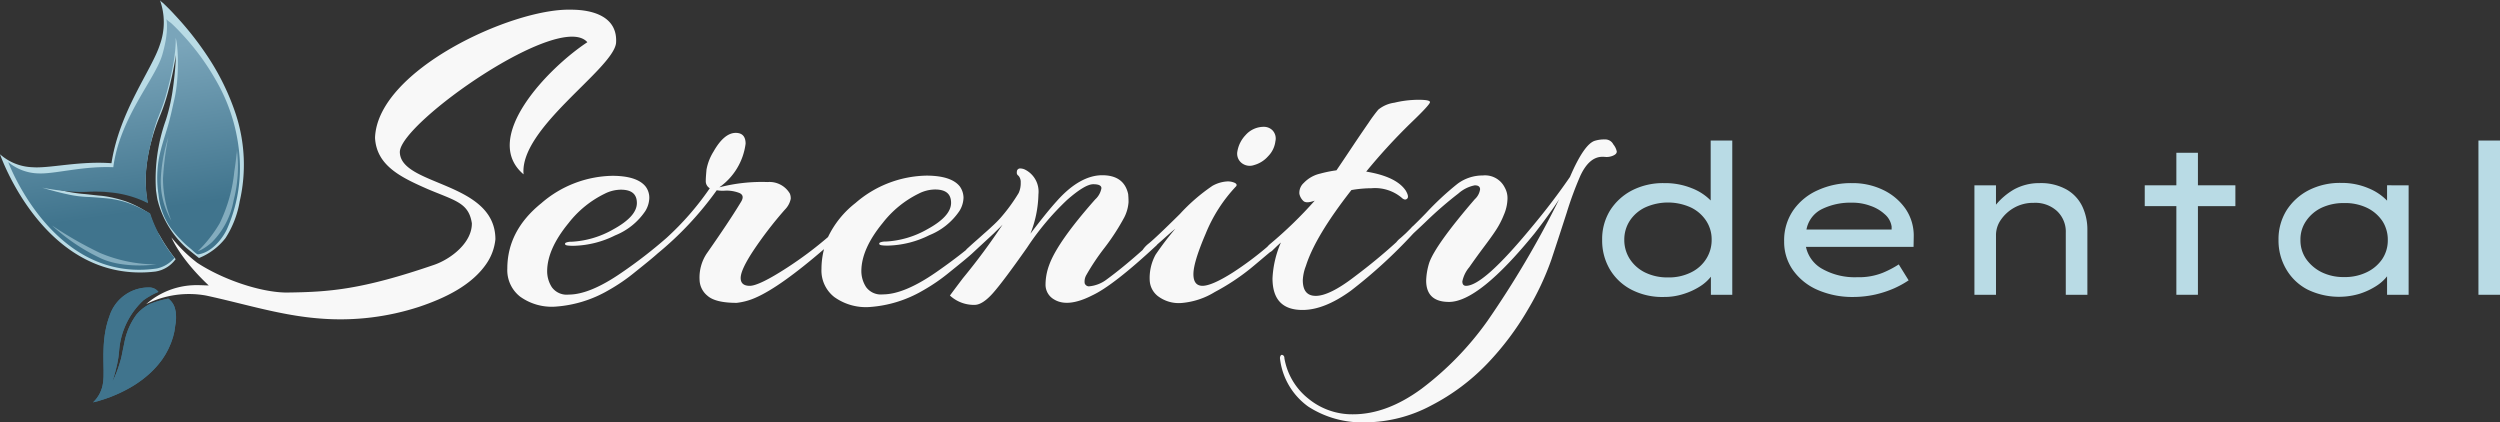
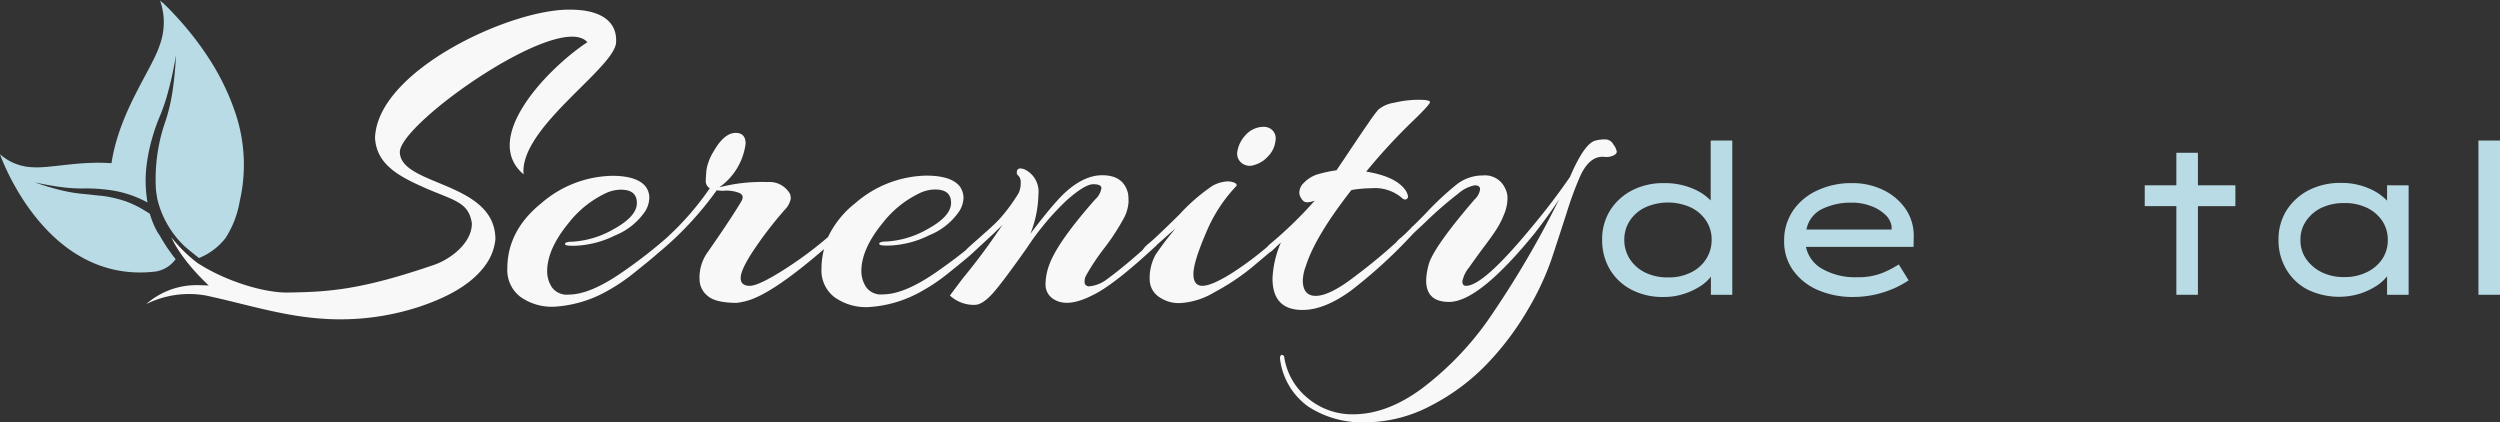
<svg xmlns="http://www.w3.org/2000/svg" xmlns:xlink="http://www.w3.org/1999/xlink" id="serenity_dental_logo_color_alt" width="369.406" height="62.405" viewBox="0 0 369.406 62.405">
  <rect x="0" y="0" width="369.406" height="62.405" fill="#333333" stroke="none" />
  <defs>
    <linearGradient id="linear-gradient" x1="0.532" y1="0.814" x2="0.446" y2="0.139" gradientUnits="objectBoundingBox">
      <stop offset="0" stop-color="#40748d" />
      <stop offset="0.12" stop-color="#40748d" />
      <stop offset="1" stop-color="#7aa5ba" />
    </linearGradient>
    <linearGradient id="linear-gradient-2" x1="36.174" y1="-14.952" x2="37.475" y2="-14.952" xlink:href="#linear-gradient" />
    <clipPath id="clip-path">
-       <path id="Path_185" data-name="Path 185" d="M69.933,167.538c-.027-.108-.054-.243-.081-.378a2.671,2.671,0,0,0-1.026-1.647,15.308,15.308,0,0,0-2.646.756,6.2,6.2,0,0,0-2.052,1.593,10,10,0,0,0-1.755,3.943c-.054.3-.162.81-.3,1.458a12.664,12.664,0,0,1-.513,2.052,15.82,15.82,0,0,1-1,2.484s.405-1.215.7-2.565a14.464,14.464,0,0,0,.3-2.052,11.34,11.34,0,0,1,3.591-7.426,10.688,10.688,0,0,1,2.214-1.242,1.679,1.679,0,0,0-1.323-.648,6.067,6.067,0,0,0-5.914,4.24c-1.431,3.834-.621,7.831-.945,9.829a4.82,4.82,0,0,1-1.485,2.916c.027-.027.135-.027.189-.054.189-.054.351-.081.54-.135.621-.189,1.242-.378,1.863-.621A21.161,21.161,0,0,0,62.8,178.88a16.259,16.259,0,0,0,2.7-1.809,13.394,13.394,0,0,0,2.4-2.538,11.3,11.3,0,0,0,1.62-3.348,8.739,8.739,0,0,0,.324-1.674,6.081,6.081,0,0,0,.081-1.971Z" transform="translate(-57.7 -163.853)" />
-     </clipPath>
+       </clipPath>
    <linearGradient id="linear-gradient-3" x1="11.774" y1="5.728" x2="11.786" y2="5.728" xlink:href="#linear-gradient" />
  </defs>
  <g id="Group_1789" data-name="Group 1789" transform="translate(236.739 20.766)">
    <path id="Path_170" data-name="Path 170" d="M902.726,83.5v22.791h-3.159v-2.673a6.338,6.338,0,0,1-1.647,1.458,10.06,10.06,0,0,1-2.43,1.107,9.24,9.24,0,0,1-2.889.432,9.913,9.913,0,0,1-4.78-1.08,7.942,7.942,0,0,1-3.186-3A8.352,8.352,0,0,1,883.5,98.19a8.057,8.057,0,0,1,1.161-4.348,8.406,8.406,0,0,1,3.24-2.97,10.026,10.026,0,0,1,4.753-1.08,10.49,10.49,0,0,1,4.1.756,7.88,7.88,0,0,1,2.781,1.809V83.5Zm-9.505,20.226A7.321,7.321,0,0,0,896.6,103a5.456,5.456,0,0,0,2.268-2,5.181,5.181,0,0,0,.81-2.835,4.965,4.965,0,0,0-.81-2.808,5.589,5.589,0,0,0-2.268-1.971,8.178,8.178,0,0,0-6.751,0,5.589,5.589,0,0,0-2.268,1.971,5.092,5.092,0,0,0-.81,2.808,5.181,5.181,0,0,0,.81,2.835,5.648,5.648,0,0,0,2.268,2A7.479,7.479,0,0,0,893.221,103.726Z" transform="translate(-883.5 -83.5)" fill="#b9dbe5" />
    <path id="Path_171" data-name="Path 171" d="M1001.489,121.166h0a14.365,14.365,0,0,1-2.16,1.188,15.572,15.572,0,0,1-2.808.918,15.253,15.253,0,0,1-3.132.351,12.893,12.893,0,0,1-5.374-1.053,8.68,8.68,0,0,1-3.619-2.916,7.225,7.225,0,0,1-1.3-4.24,7.807,7.807,0,0,1,1.377-4.645,8.7,8.7,0,0,1,3.645-2.943,11.733,11.733,0,0,1,5-1.026,10.309,10.309,0,0,1,4.591,1,8.478,8.478,0,0,1,3.294,2.754,7.029,7.029,0,0,1,1.242,4.1l-.027,1.566h-15.9a4.876,4.876,0,0,0,2.484,3.294,9.783,9.783,0,0,0,5.1,1.188,9.456,9.456,0,0,0,3.753-.648,14.516,14.516,0,0,0,2.376-1.242l1.458,2.349Zm-8.4-11.476a9.551,9.551,0,0,0-4.347.918,4.223,4.223,0,0,0-2.349,3.051h12.584v-.432a2.951,2.951,0,0,0-1.026-1.836,5.931,5.931,0,0,0-2.133-1.242,7.617,7.617,0,0,0-2.727-.459Z" transform="translate(-956.205 -100.508)" fill="#b9dbe5" />
-     <path id="Path_172" data-name="Path 172" d="M1096.813,106.8a7.746,7.746,0,0,1,4,.945,5.707,5.707,0,0,1,2.322,2.484,7.983,7.983,0,0,1,.756,3.429v9.64H1100.7v-9.208a4.158,4.158,0,0,0-1.323-3.186,4.75,4.75,0,0,0-3.429-1.188,5.671,5.671,0,0,0-2.889.729,5.824,5.824,0,0,0-1.971,1.809,3.929,3.929,0,0,0-.7,2.133V123.3H1087.2V107.124h3.186v2.862a9.938,9.938,0,0,1,2.646-2.241,7.7,7.7,0,0,1,3.781-.945Z" transform="translate(-1032.194 -100.508)" fill="#b9dbe5" />
    <path id="Path_173" data-name="Path 173" d="M1188.258,111.182h-3.186v-13.1H1180.4V95.007h4.672V90.2h3.186v4.807h5.536v3.078h-5.536Z" transform="translate(-1100.227 -88.391)" fill="#b9dbe5" />
    <path id="Path_174" data-name="Path 174" d="M1272.827,107.051v16.175h-3.186V120.5a6.337,6.337,0,0,1-1.647,1.458,10.305,10.305,0,0,1-2.457,1.134,10.629,10.629,0,0,1-7.669-.648,7.8,7.8,0,0,1-3.133-3,8.353,8.353,0,0,1-1.134-4.348,8.074,8.074,0,0,1,1.188-4.348,8.483,8.483,0,0,1,3.267-2.97,10.171,10.171,0,0,1,4.807-1.08,9.994,9.994,0,0,1,4.024.783,8.034,8.034,0,0,1,2.754,1.836v-2.268Zm-9.532,13.556a7.321,7.321,0,0,0,3.375-.729,5.738,5.738,0,0,0,2.268-1.944,4.965,4.965,0,0,0,.81-2.808,5.028,5.028,0,0,0-.81-2.808,5.738,5.738,0,0,0-2.268-1.944,7.475,7.475,0,0,0-3.375-.7,7.644,7.644,0,0,0-3.348.7,5.737,5.737,0,0,0-2.268,1.944,4.784,4.784,0,0,0-.837,2.808,4.843,4.843,0,0,0,.837,2.808,6.137,6.137,0,0,0,2.268,1.944A7.285,7.285,0,0,0,1263.294,120.607Z" transform="translate(-1153.661 -100.435)" fill="#b9dbe5" />
    <path id="Path_175" data-name="Path 175" d="M1363,106.291V83.5h3.186v22.791Z" transform="translate(-1233.519 -83.5)" fill="#b9dbe5" />
  </g>
  <g id="Group_1790" data-name="Group 1790" transform="translate(74.961 14.744)">
    <path id="Path_176" data-name="Path 176" d="M686.335,81.644a4.278,4.278,0,0,0,2.079-1.323,3.776,3.776,0,0,0,1.053-2.187,1.755,1.755,0,0,0-.459-1.647A1.807,1.807,0,0,0,687.875,76a3.582,3.582,0,0,0-2.835,1.242,4.586,4.586,0,0,0-1.188,2.376,1.757,1.757,0,0,0,.594,1.7,1.927,1.927,0,0,0,1.89.324Z" transform="translate(-575.972 -72.003)" fill="#f8f8f8" />
    <path id="Path_177" data-name="Path 177" d="M447.824,67.789a1.321,1.321,0,0,0-1.242-.729,4.662,4.662,0,0,0-1.458.189c-1.053.3-2.3,2.079-3.7,5.347-1.593,2.322-3.483,4.834-5.725,7.507-4.726,5.725-7.912,8.587-9.64,8.587-.351,0-.54-.216-.54-.648a4.71,4.71,0,0,1,1.026-2.106q1.013-1.458,2.106-2.916c.729-.972,1.323-1.782,1.782-2.484a12.517,12.517,0,0,0,1.215-2.322,6.358,6.358,0,0,0,.54-2.349,3.173,3.173,0,0,0-.405-1.7,3.246,3.246,0,0,0-3.24-1.782,6.2,6.2,0,0,0-3.754,1.242,42.69,42.69,0,0,0-4.618,4.294c-.729.756-1.377,1.4-1.917,1.917a1.831,1.831,0,0,0-.324.324l-.756.756q-.527.486-.81.729a3.064,3.064,0,0,0-.594.594c-1.863,1.7-3.915,3.4-6.184,5.1-2.457,1.89-4.375,2.835-5.725,2.835-1.269,0-1.917-.756-1.917-2.322a6.615,6.615,0,0,1,.459-2.106q1.377-4.375,6.724-11.206a17.55,17.55,0,0,1,2.97-.27,6.128,6.128,0,0,1,4.428,1.377c.3.3.594.378.81.189.243-.189.189-.567-.162-1.188-.918-1.4-2.889-2.349-5.86-2.835a86.24,86.24,0,0,1,6.589-7.183q2.835-2.714,2.835-3.078c0-.243-.567-.351-1.7-.351a15.285,15.285,0,0,0-3.564.432,4.781,4.781,0,0,0-2.376,1.026,22.887,22.887,0,0,0-1.4,1.89c-.594.864-1.377,2-2.349,3.456s-1.782,2.673-2.43,3.618a18.578,18.578,0,0,0-2.4.486,4.816,4.816,0,0,0-2.43,1.377,1.955,1.955,0,0,0-.648,1.62,2.04,2.04,0,0,0,.594,1.053c.3.27.837.243,1.674-.054a61.206,61.206,0,0,1-6.589,6.4,2.81,2.81,0,0,0-.405.405,47.652,47.652,0,0,1-5.1,3.807c-2.079,1.323-3.591,1.971-4.483,1.971s-1.35-.567-1.35-1.728.594-3.132,1.809-5.968a22.469,22.469,0,0,1,4.51-7.021c.135-.189.054-.351-.189-.486a2.445,2.445,0,0,0-1.215-.216,5.046,5.046,0,0,0-2.106.648,27.234,27.234,0,0,0-4.807,4.159c-2.349,2.322-3.888,3.78-4.591,4.348a4.127,4.127,0,0,0-.918.972c-2.079,1.863-3.861,3.294-5.266,4.321a5.028,5.028,0,0,1-2.7,1.053.676.676,0,0,1-.594-.459,1.91,1.91,0,0,1,.243-1.215,33.645,33.645,0,0,1,2.673-4,32.918,32.918,0,0,0,2.943-4.537,5.9,5.9,0,0,0,.621-2.214,11.877,11.877,0,0,0-.054-1.215c-.405-1.836-1.674-2.781-3.834-2.781s-4.456,1.269-6.724,3.834c-.891.972-2.187,2.565-3.889,4.807a16.642,16.642,0,0,0,1.188-5.833,3.634,3.634,0,0,0-2.052-3.672,1.7,1.7,0,0,0-.594-.135.477.477,0,0,0-.54.513.519.519,0,0,0,.243.567,1.4,1.4,0,0,1,.324,1,3.476,3.476,0,0,1-.3,1.539,25.7,25.7,0,0,1-2.7,3.7,16.854,16.854,0,0,1-1.215,1.215c-.54.513-.918.837-1.134,1.026-.189.162-.594.54-1.215,1.08s-1.053.945-1.323,1.188a.728.728,0,0,0-.189.216c-1.377,1.107-2.835,2.187-4.429,3.294-3.159,2.187-5.779,3.267-7.858,3.267a2.706,2.706,0,0,1-2.484-1.08,4.345,4.345,0,0,1-.7-2.349q0-3.281,3.159-7.129a15.208,15.208,0,0,1,5.347-4.348,5.412,5.412,0,0,1,2.376-.594c1.593,0,2.376.648,2.376,1.971s-1.161,2.619-3.483,3.888a13.8,13.8,0,0,1-6.211,1.836,1.888,1.888,0,0,0-.729.108c-.162.054-.243.162-.162.3.054.135.486.189,1.215.189a14.371,14.371,0,0,0,6.157-1.539,9.718,9.718,0,0,0,4.456-3.591,3.914,3.914,0,0,0,.594-1.944A2.941,2.941,0,0,0,351.26,74c-.837-1.053-2.484-1.593-4.942-1.593a16.423,16.423,0,0,0-10.477,4.051,14.007,14.007,0,0,0-4.051,5.023,55.519,55.519,0,0,1-6.022,4.51c-2.781,1.809-4.645,2.7-5.536,2.7s-1.35-.378-1.35-1.161.594-2.079,1.809-3.942a57.431,57.431,0,0,1,4.726-6.157,3.187,3.187,0,0,0,.864-1.593,1.852,1.852,0,0,0-.135-.783,3.492,3.492,0,0,0-3.294-1.7,24.946,24.946,0,0,0-7.129.783,9.324,9.324,0,0,0,3.888-6.454c0-1.053-.486-1.593-1.458-1.593-1.134,0-2.241.918-3.294,2.781a7.605,7.605,0,0,0-1.026,2.646c-.054.648-.108,1.215-.108,1.674a1.19,1.19,0,0,0,.594,1.08,42.136,42.136,0,0,1-6.4,7.345,69.965,69.965,0,0,1-6.589,5.1c-3.159,2.187-5.779,3.267-7.858,3.267a2.706,2.706,0,0,1-2.484-1.08,4.345,4.345,0,0,1-.7-2.349q0-3.281,3.159-7.129a15.207,15.207,0,0,1,5.347-4.348,5.412,5.412,0,0,1,2.376-.594c1.593,0,2.376.648,2.376,1.971s-1.161,2.619-3.483,3.888a13.8,13.8,0,0,1-6.211,1.836,1.888,1.888,0,0,0-.729.108c-.162.054-.243.162-.162.3.054.135.486.189,1.215.189a14.371,14.371,0,0,0,6.157-1.539,9.719,9.719,0,0,0,4.456-3.591,3.914,3.914,0,0,0,.594-1.944,2.753,2.753,0,0,0-.54-1.674c-.837-1.053-2.484-1.593-4.942-1.593a16.423,16.423,0,0,0-10.477,4.051c-3.348,2.7-5.023,5.914-5.023,9.667a4.957,4.957,0,0,0,1.89,4.132,8,8,0,0,0,5.131,1.485,18.022,18.022,0,0,0,7.939-2.43,27.182,27.182,0,0,0,3.97-2.727c1.593-1.269,2.646-2.133,3.213-2.646l.027-.027a48.8,48.8,0,0,0,8.776-9.37,5.344,5.344,0,0,0,1.3.054,5.178,5.178,0,0,1,2.052.351q.81.365.243,1.3c-1.269,2.106-3,4.672-5.131,7.723a6.425,6.425,0,0,0-1,3.834,3.127,3.127,0,0,0,1.161,2.322c.783.7,2.214,1.053,4.321,1.053a9.417,9.417,0,0,0,2.835-.783c2.457-1.08,5.806-3.483,10.072-7.156a11.724,11.724,0,0,0-.378,2.943,4.958,4.958,0,0,0,1.89,4.132,8,8,0,0,0,5.131,1.485,18.022,18.022,0,0,0,7.939-2.43,27.18,27.18,0,0,0,3.969-2.727c1.62-1.3,2.7-2.187,3.267-2.7.324-.3.81-.756,1.485-1.377.351-.324.7-.648,1.08-1,.216-.189.432-.405.675-.621l.216-.216c.351-.351.729-.7,1.107-1.107a94.088,94.088,0,0,1-5.86,7.912c-1,1.323-1.647,2.187-1.917,2.565a5.235,5.235,0,0,0,3.375,1.377h.27c.783,0,1.7-.594,2.727-1.755s2.7-3.4,5.023-6.7A39.616,39.616,0,0,1,367.111,76c1.755-1.539,3.051-2.322,3.862-2.322s1.215.189,1.215.594a2.912,2.912,0,0,1-.918,1.647q-5.59,6.319-6.8,9.694a8.379,8.379,0,0,0-.54,2.862,2.488,2.488,0,0,0,1.242,2.214c1.35.837,3.24.648,5.671-.594q3.119-1.458,9.505-7.4a.372.372,0,0,0,.081-.108c.135-.108.27-.243.405-.351,1.026-.918,1.782-1.593,2.268-1.971a42.7,42.7,0,0,0-2.916,3.834,7.15,7.15,0,0,0-.864,3.753,3.127,3.127,0,0,0,1.161,2.322,5.082,5.082,0,0,0,3.537,1.053,11.1,11.1,0,0,0,4.915-1.62,33.157,33.157,0,0,0,5.185-3.4c.864-.7,1.863-1.566,2.97-2.484a1.471,1.471,0,0,0,.459-.351l.675-.648c.162-.135.324-.3.486-.432a14.918,14.918,0,0,0-1.242,5.293c0,3.132,1.485,4.672,4.429,4.672,2.16,0,4.51-.945,7.1-2.808a73.1,73.1,0,0,0,9.262-8.479c.513-.486,1.134-1.053,1.836-1.728a57.52,57.52,0,0,1,4.861-4.213,5.106,5.106,0,0,1,2.4-1.188c.513,0,.783.189.783.594a2.433,2.433,0,0,1-.783,1.458c-3.861,4.483-6.1,7.615-6.724,9.37a9.726,9.726,0,0,0-.459,2.646c0,2.106,1.134,3.159,3.375,3.159q4.415,0,12.665-10.153c1.4-1.809,2.619-3.483,3.618-5.023a143.074,143.074,0,0,1-10.639,18.038,45.511,45.511,0,0,1-9.694,9.964c-3.456,2.538-6.832,3.78-10.126,3.78a10.194,10.194,0,0,1-6.616-2.322,9.7,9.7,0,0,1-3.537-5.995.454.454,0,0,0-.189-.405q-.2-.122-.324,0a.664.664,0,0,0-.135.459,10.158,10.158,0,0,0,4.186,7.129,14.638,14.638,0,0,0,8.4,2.322,20.919,20.919,0,0,0,9.8-2.511,31.3,31.3,0,0,0,8.29-6.211,42.1,42.1,0,0,0,5.941-7.912,40.807,40.807,0,0,0,3.483-7.4c.7-2.106,1.458-4.429,2.268-6.94a51.479,51.479,0,0,1,2.025-5.482c.864-1.836,1.944-2.781,3.24-2.781.081,0,.27,0,.567.027a2.4,2.4,0,0,0,1-.189c.378-.162.567-.351.567-.621a2.428,2.428,0,0,0-.513-1.053Z" transform="translate(-284.4 -61.2)" fill="#f8f8f8" />
  </g>
  <g id="Group_1795" data-name="Group 1795">
    <path id="Path_178" data-name="Path 178" d="M41.661,23.531a35.561,35.561,0,0,0-4.321-8.8,45.628,45.628,0,0,0-4.726-5.941c-.513-.567-1.053-1.107-1.593-1.62-.135-.162-.513-.378-.594-.567a9.71,9.71,0,0,1,0,6.589c-1.188,3.726-5.968,9.8-7.156,17.525-4.78-.351-9.154.783-11.665.594A7.611,7.611,0,0,1,6.8,29.391s6.616,19.253,22.953,17.336a4.52,4.52,0,0,0,3-1.836,25.342,25.342,0,0,1-2.376-3.537,5.747,5.747,0,0,1-.432-.675,12.92,12.92,0,0,1-1-2.484c-.243-.162-.486-.324-.729-.459a14.878,14.878,0,0,0-2.808-1.377,18.753,18.753,0,0,0-2.3-.621,14.184,14.184,0,0,0-1.4-.216c-.459-.027-1.3-.135-2.322-.243a21.6,21.6,0,0,1-3.321-.513,37.679,37.679,0,0,1-4.1-1.215c.027,0,1.971.459,4.186.729a23.183,23.183,0,0,0,3.294.162,23.994,23.994,0,0,1,2.4.108c.189.027.621.054,1.188.135a16.1,16.1,0,0,1,5.563,1.836,19.1,19.1,0,0,1-.216-4.726,24.911,24.911,0,0,1,.945-4.915,27.07,27.07,0,0,1,1-2.889,27.376,27.376,0,0,0,1.35-3.969A49.309,49.309,0,0,0,32.8,14.728a51.119,51.119,0,0,1-.513,5.4,27.152,27.152,0,0,1-.972,4.186A25.867,25.867,0,0,0,29.834,34.44a3.659,3.659,0,0,0,.054.54c.054.378.108.783.189,1.161a14.176,14.176,0,0,0,4.1,6.94c.351.324,2.025,1.647,2.025,1.647a9.417,9.417,0,0,0,3.915-2.943,14.451,14.451,0,0,0,2.106-5.455A23.984,23.984,0,0,0,41.661,23.531Z" transform="translate(-6.8 -6.6)" fill="#b9dbe5" />
-     <path id="Path_179" data-name="Path 179" d="M45.351,35.964A26.251,26.251,0,0,0,42,26a35.746,35.746,0,0,0-4.861-6.67c-.567-.621-1.161-1.242-1.782-1.809-.162-.135-.648-.432-.7-.621,0,0,.486,1.593-.594,5.32-1.026,3.564-6.265,9.262-7.237,16.607-4.51-.189-8.587,1-10.963.918A7.253,7.253,0,0,1,11.3,38.071s6.643,17.984,21.981,15.716a4.732,4.732,0,0,0,2.592-1.566,20.855,20.855,0,0,1-3.591-6.535,3.125,3.125,0,0,0-.648-.378,16.272,16.272,0,0,0-2.673-1.215,12.551,12.551,0,0,0-2.16-.54c-.621-.108-1.107-.135-1.323-.162-.432-.027-1.215-.108-2.187-.162a16.233,16.233,0,0,1-3.132-.378c-1.89-.405-3.564-.918-3.834-1a33.6,33.6,0,0,0,3.888.54,20.1,20.1,0,0,0,3.105.054c.945-.027,1.782,0,2.241.027.189.027.567.054,1.107.108a15.544,15.544,0,0,1,5.293,1.566,17.169,17.169,0,0,1-.3-4.456,25.306,25.306,0,0,1,.783-4.672,25.512,25.512,0,0,1,.837-3.105c.459-1.161.918-2.3,1.242-3.429,1.782-6.184,1.512-8.749,1.512-8.776.378.972.594,5.725-.189,9.1-.324,1.431-.621,2.862-1.053,4.267s-.891,2.808-1.188,4.24A16.559,16.559,0,0,0,33.5,42.85a10.319,10.319,0,0,0,1.782,4.915A17.885,17.885,0,0,0,37.3,50.033c.324.324.7.621,1.053.918.162.135.81.783,1,.756,1.89-.243,3.51-2.133,4.267-3.726A22.373,22.373,0,0,0,45.351,35.964Z" transform="translate(-10.085 -14.119)" fill="url(#linear-gradient)" />
    <path id="Path_180" data-name="Path 180" d="M35.3,130a55.882,55.882,0,0,0,7.075,4.051,21.564,21.564,0,0,0,8.317,1.7s-4.969.729-8.452-1.026A28.249,28.249,0,0,1,35.3,130Z" transform="translate(-27.604 -96.678)" fill="#b9dbe5" opacity="0.55" />
    <path id="Path_181" data-name="Path 181" d="M95.834,81.7a42.506,42.506,0,0,0-.783,6.076,16.424,16.424,0,0,0,1.242,6.265,11.573,11.573,0,0,1-1.566-6.292A24.358,24.358,0,0,1,95.834,81.7Z" transform="translate(-70.964 -61.42)" fill="#b9dbe5" opacity="0.55" />
    <path id="Path_182" data-name="Path 182" d="M120.706,88a3.041,3.041,0,0,1-.054.864q-.122,1.256-.324,2.511a22.58,22.58,0,0,1-2.16,7.642,19.482,19.482,0,0,1-3.267,4.159,5.776,5.776,0,0,1,.594-.27,7.975,7.975,0,0,0,1.566-1.134,11.6,11.6,0,0,0,3.159-6.1,19.976,19.976,0,0,0,.486-7.588.051.051,0,0,0,0-.081Z" transform="translate(-85.709 -66.019)" fill="#b9dbe5" opacity="0.55" />
    <g id="Group_1794" data-name="Group 1794" transform="translate(13.745 42.464)">
-       <path id="Path_183" data-name="Path 183" d="M69.933,167.538c-.027-.108-.054-.243-.081-.378a2.671,2.671,0,0,0-1.026-1.647,15.308,15.308,0,0,0-2.646.756,6.2,6.2,0,0,0-2.052,1.593,10,10,0,0,0-1.755,3.943c-.054.3-.162.81-.3,1.458a12.664,12.664,0,0,1-.513,2.052,15.82,15.82,0,0,1-1,2.484s.405-1.215.7-2.565a14.464,14.464,0,0,0,.3-2.052,11.34,11.34,0,0,1,3.591-7.426,10.688,10.688,0,0,1,2.214-1.242,1.679,1.679,0,0,0-1.323-.648,6.067,6.067,0,0,0-5.914,4.24c-1.431,3.834-.621,7.831-.945,9.829a4.82,4.82,0,0,1-1.485,2.916c.027-.027.135-.027.189-.054.189-.054.351-.081.54-.135.621-.189,1.242-.378,1.863-.621A21.161,21.161,0,0,0,62.8,178.88a16.259,16.259,0,0,0,2.7-1.809,13.394,13.394,0,0,0,2.4-2.538,11.3,11.3,0,0,0,1.62-3.348,8.739,8.739,0,0,0,.324-1.674,6.081,6.081,0,0,0,.081-1.971Z" transform="translate(-57.7 -163.853)" fill="url(#linear-gradient-2)" />
      <g id="Group_1793" data-name="Group 1793">
        <g id="Group_1792" data-name="Group 1792">
          <g id="Group_1791" data-name="Group 1791" clip-path="url(#clip-path)">
            <path id="Path_184" data-name="Path 184" d="M25.5,157.409,37.544,140.1l17.147,11.935L42.62,169.345Z" transform="translate(-34.195 -146.514)" fill="url(#linear-gradient-3)" />
          </g>
        </g>
      </g>
    </g>
    <path id="Path_186" data-name="Path 186" d="M124.281,32.849c.27-4.375,23.655-20.793,27.705-16.148-5.752,3.78-15.8,14.123-9.424,19.523-.648-6.8,13.178-15.5,13.664-19.388.27-3.753-3.132-4.969-6.8-4.942-8.614-.162-28.462,8.938-28.813,18.929.216,4.132,3.861,5.86,7.8,7.588,4.1,1.728,6.049,2.025,6.508,5.05.027,2.862-3.078,5.266-5.563,6.13-10.855,3.726-15.608,4.023-21.846,4.1-3.834-.027-9.451-1.944-13.178-4.4a21.588,21.588,0,0,1-3.807-3.753s1.215,3.078,5.509,7.1c.027.027-1.539-.081-2.376-.027A11.224,11.224,0,0,0,86.8,55.4a14.175,14.175,0,0,1,8.83-1.269c5.671,1.215,11.071,2.97,16.9,3.4A37.468,37.468,0,0,0,127.2,55.775c3.672-1.242,7.75-3.132,9.964-6.481A7.741,7.741,0,0,0,138.4,45.81c-.027-8.614-14.2-7.831-14.123-12.962Z" transform="translate(-65.197 -10.463)" fill="#f8f8f8" />
  </g>
</svg>